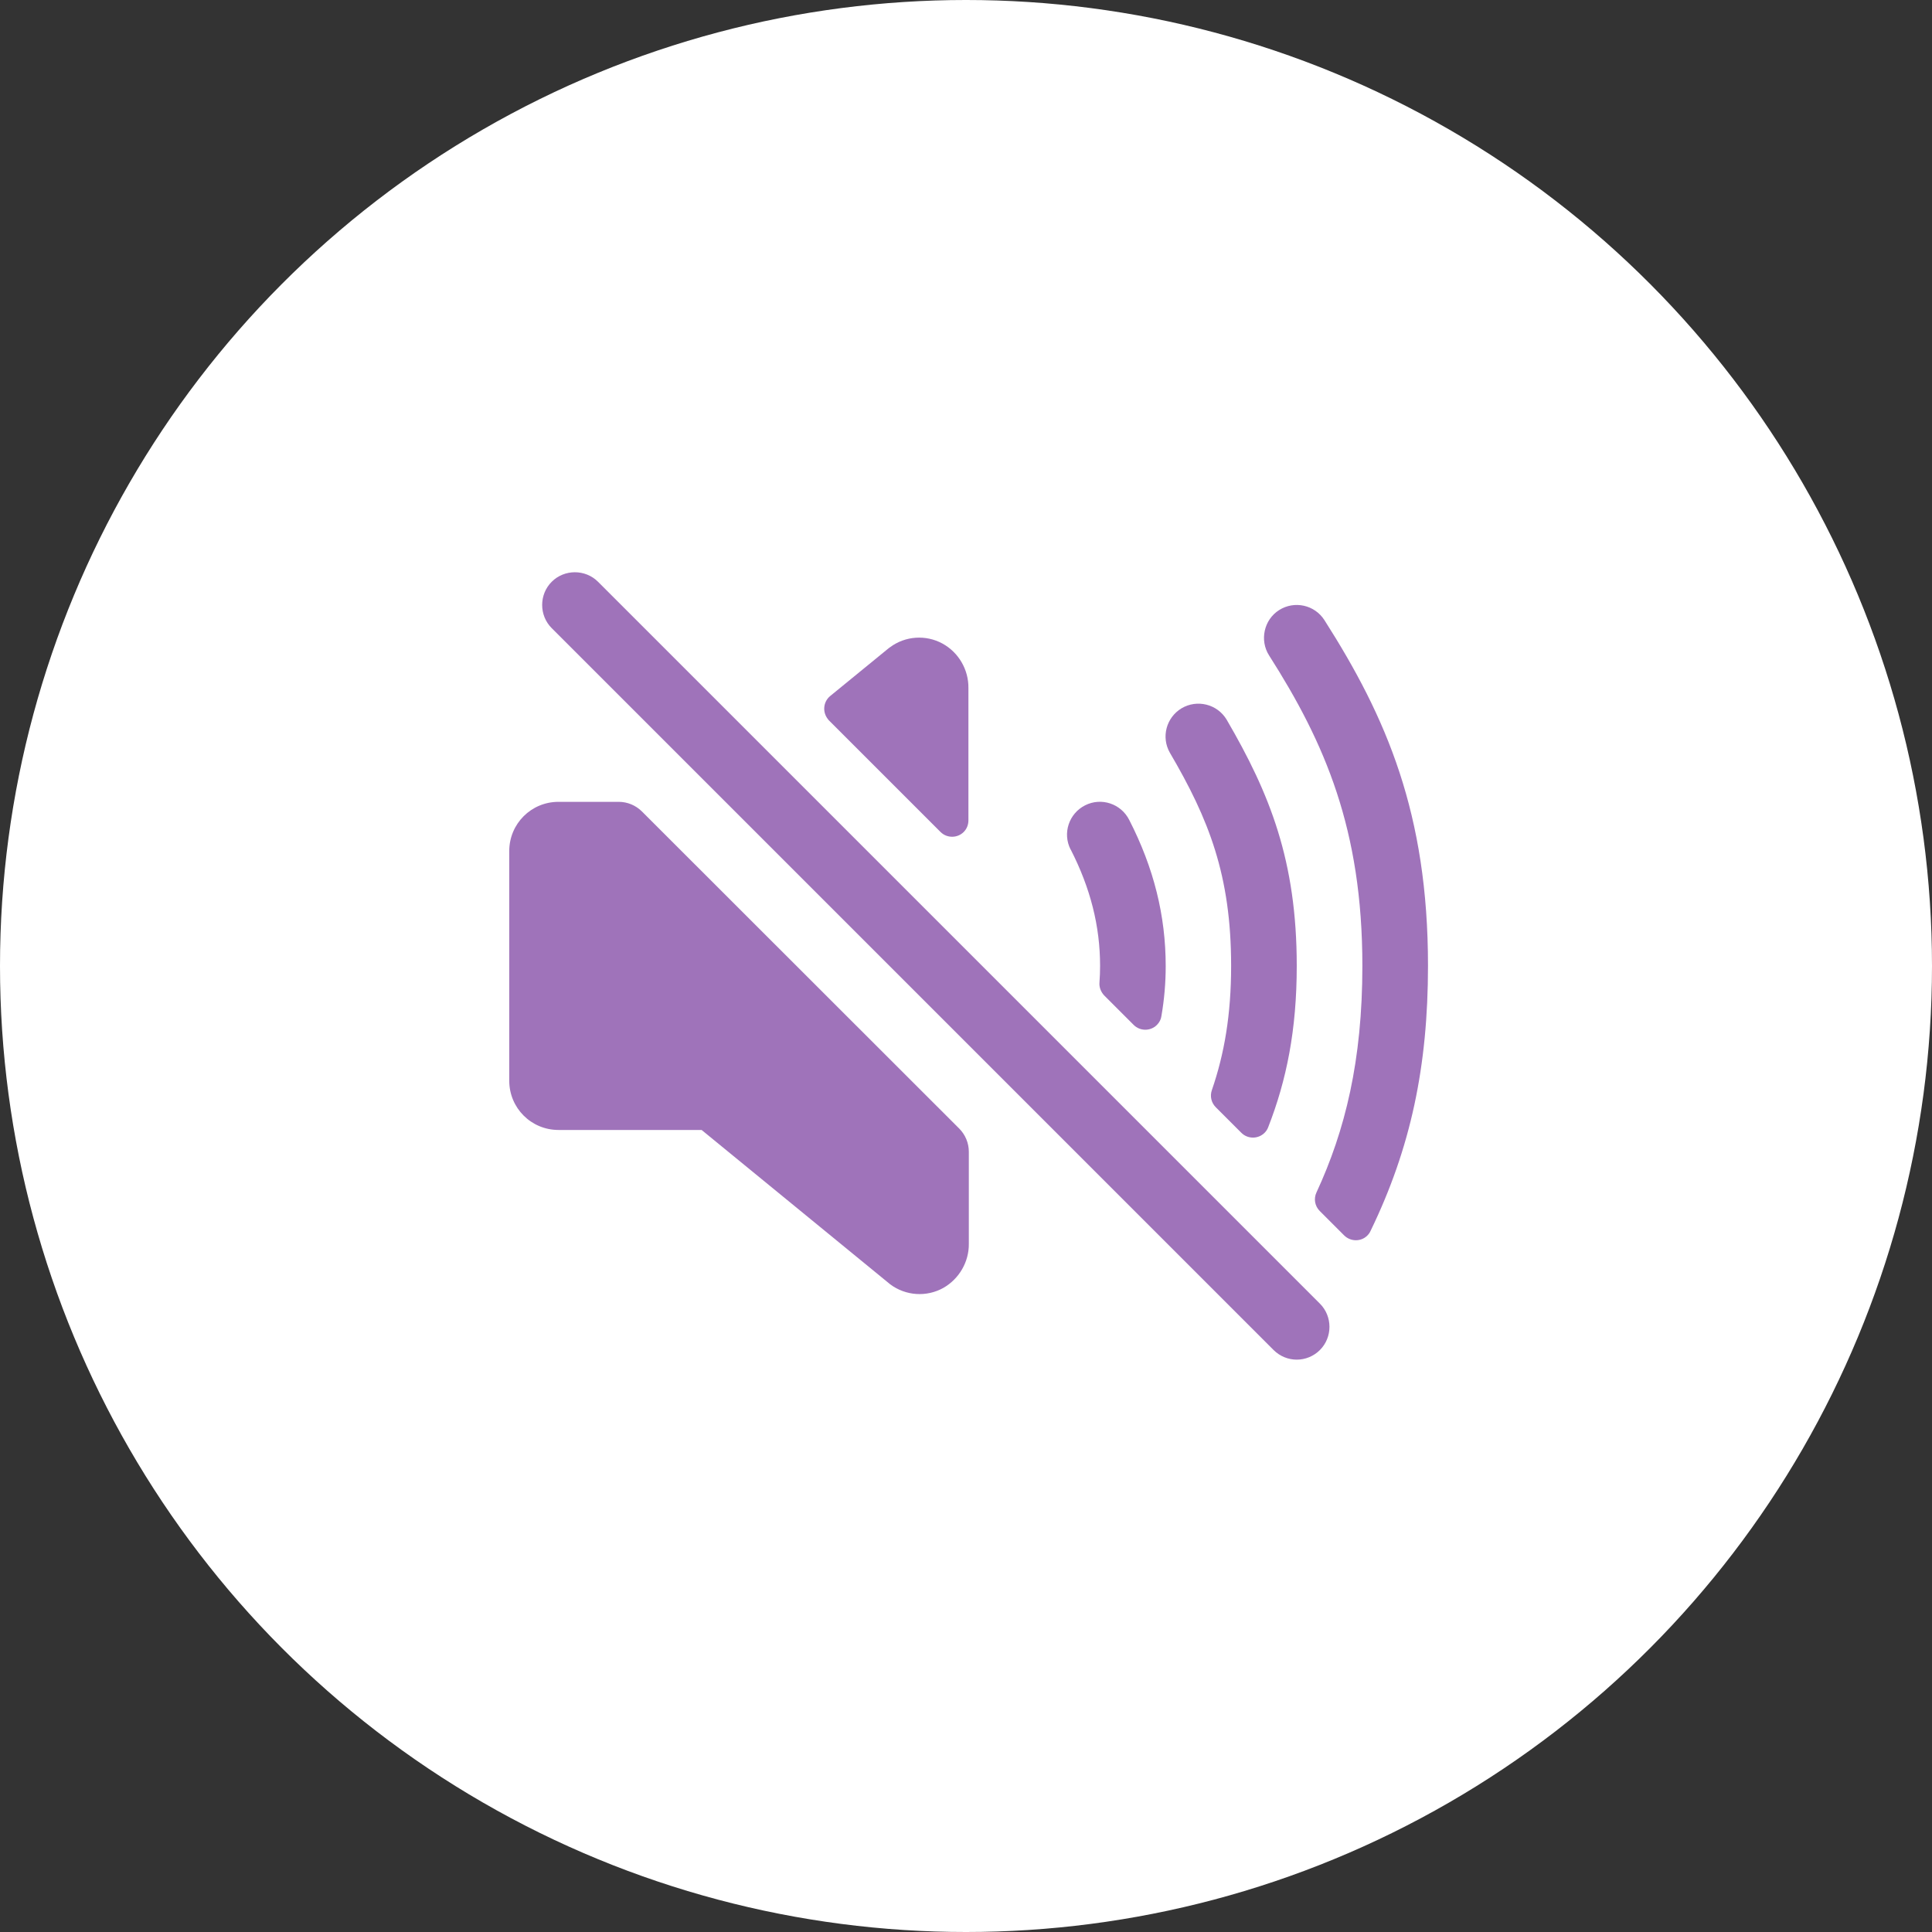
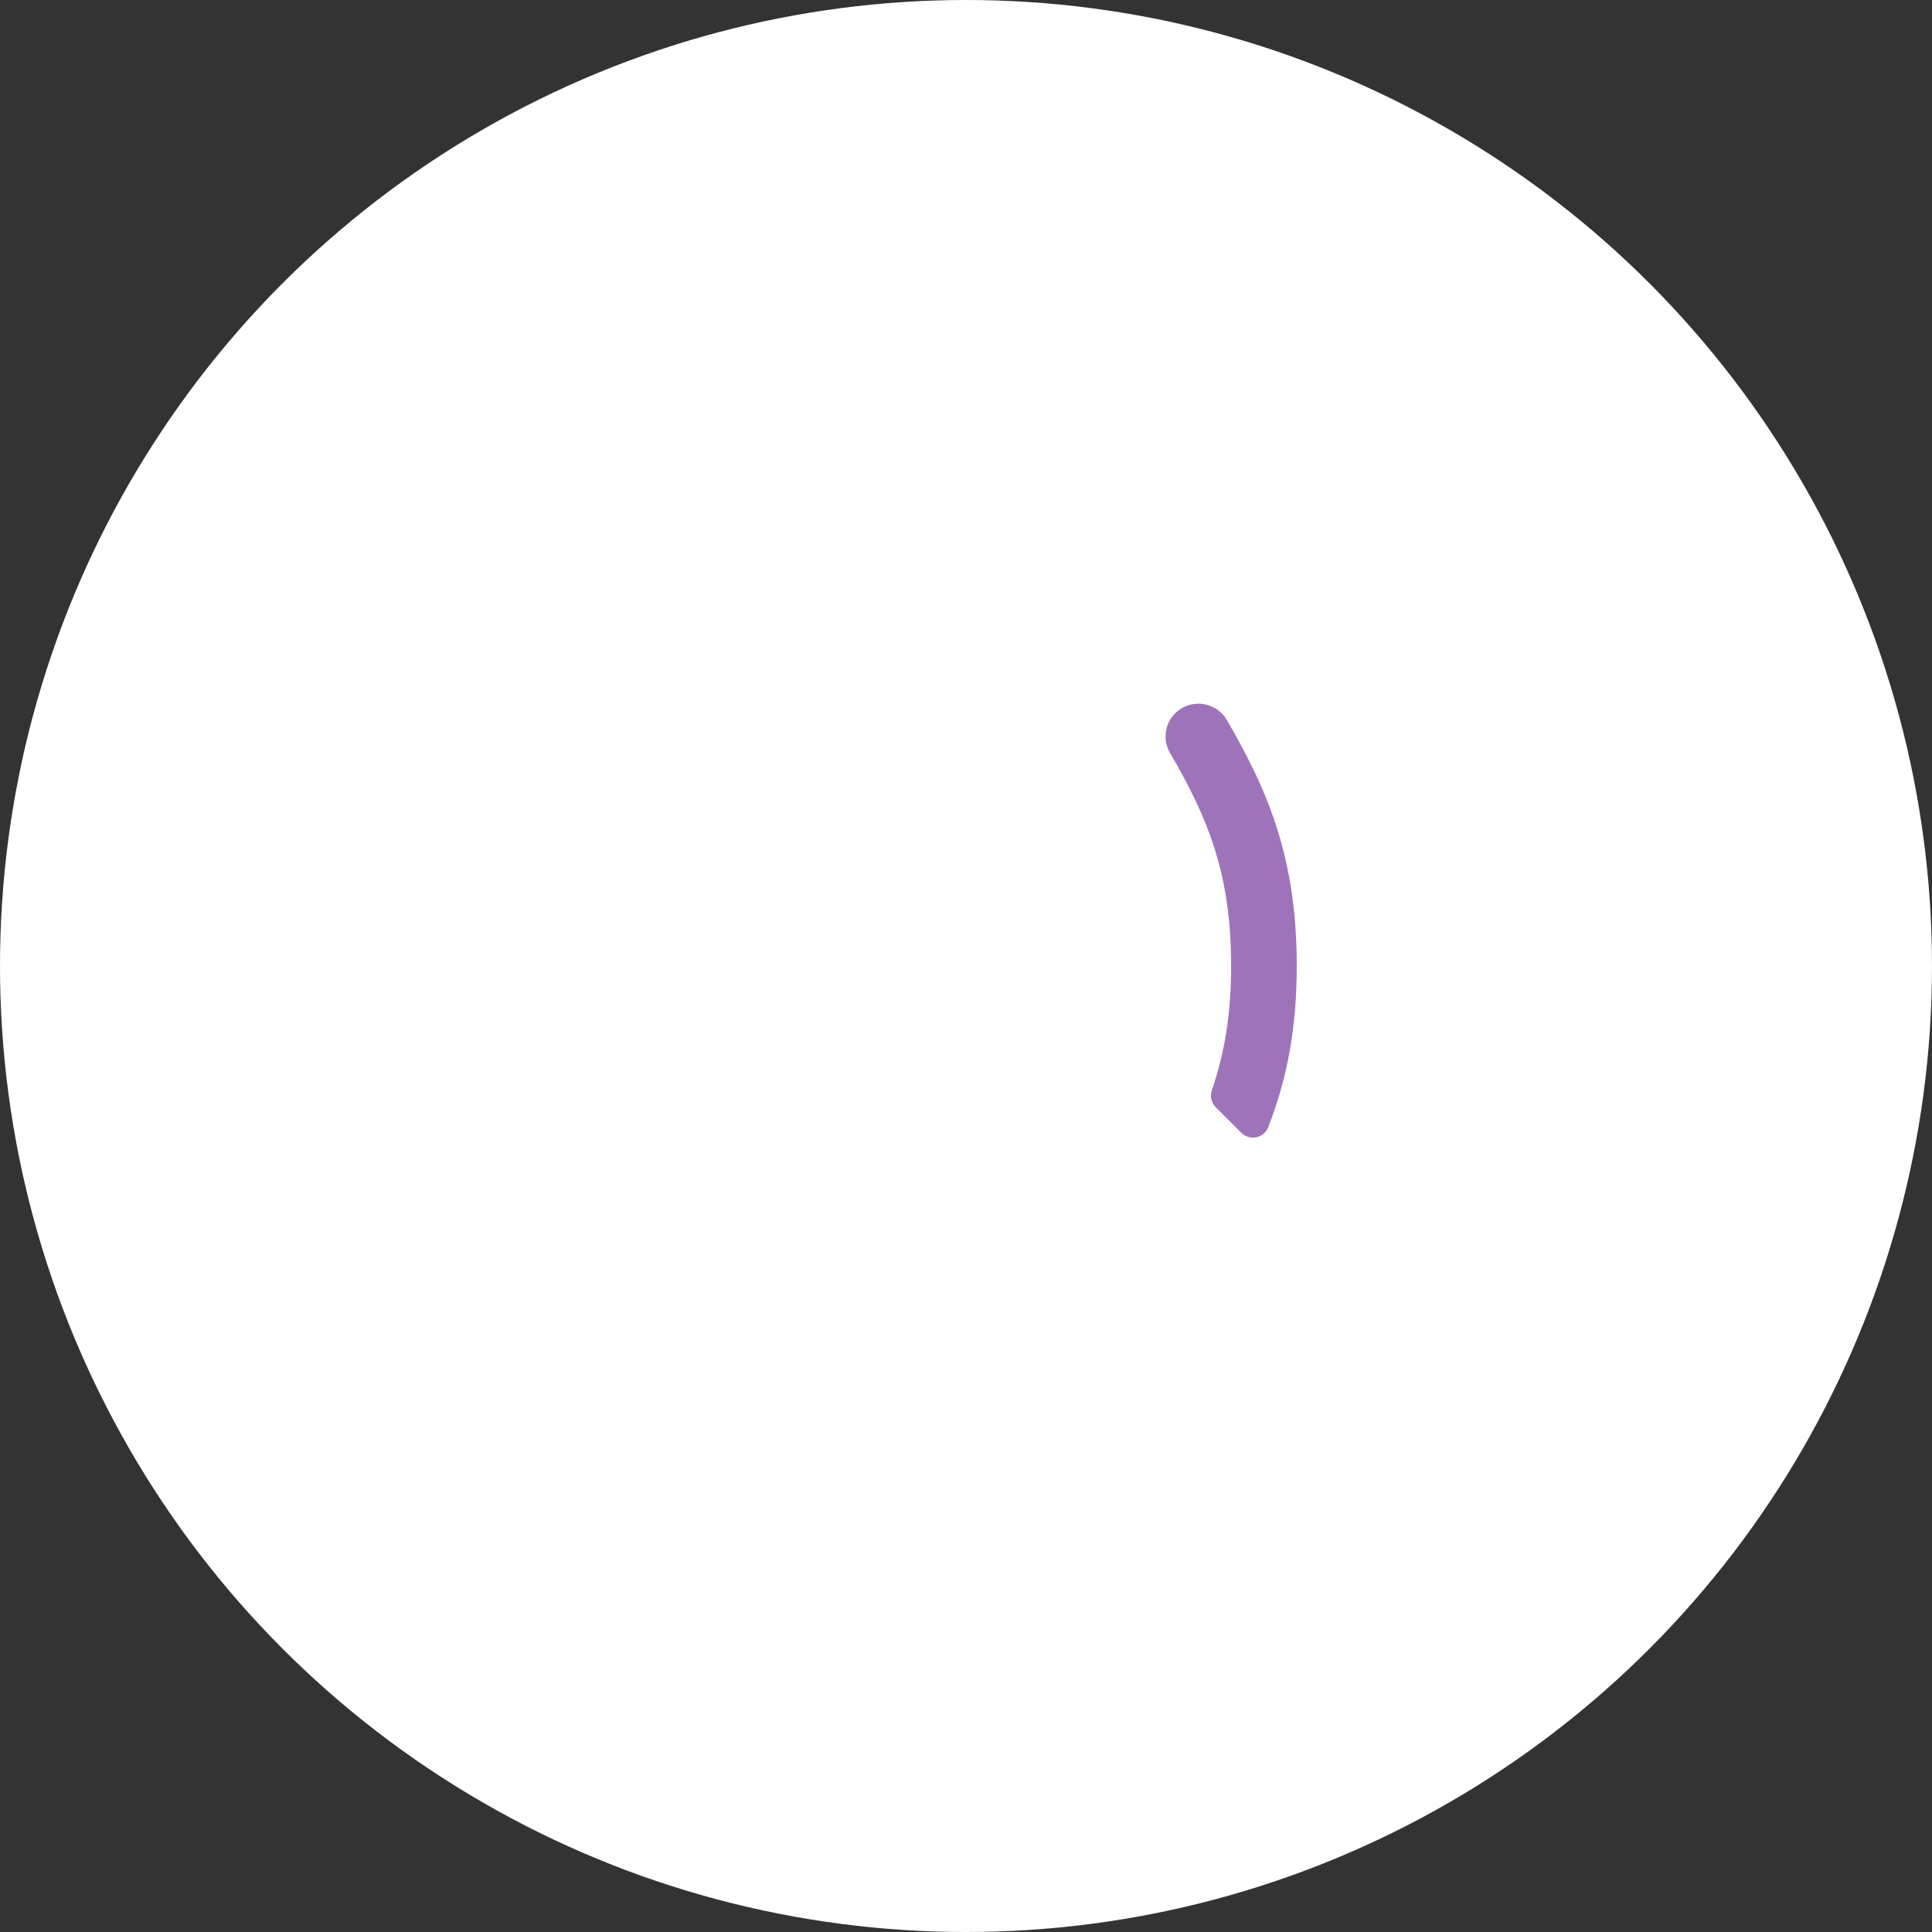
<svg xmlns="http://www.w3.org/2000/svg" width="368" height="368" viewBox="0 0 368 368" fill="none">
  <rect x="0" y="0" width="368" height="368" fill="#333333" stroke="none" />
  <circle cx="184" cy="184" r="184" fill="white" />
-   <path d="M113.914 110.816C111.492 108.395 107.508 108.395 105.086 110.816C102.664 113.238 102.664 117.223 105.086 119.645L242.586 257.145C243.797 258.355 245.398 258.98 247 258.98C248.602 258.98 250.203 258.355 251.414 257.145C253.836 254.723 253.836 250.738 251.414 248.316L113.914 110.816Z" fill="#9F73BA" />
-   <path d="M157.938 137.262L179.148 158.473C180.359 159.684 182.352 159.684 183.563 158.473C184.148 157.887 184.461 157.105 184.461 156.246V131.051C184.5 127.535 182.586 124.254 179.5 122.574C176.336 120.855 172.43 121.129 169.539 123.277L169.266 123.473L158.133 132.574C156.805 133.668 156.609 135.621 157.703 136.988C157.781 137.105 157.859 137.184 157.938 137.262Z" fill="#9F73BA" />
-   <path d="M122.273 154.566C121.102 153.395 119.5 152.731 117.859 152.731H106.375C101.18 152.731 97 156.91 97 162.106V205.856C97 211.051 101.18 215.231 106.375 215.231H133.641L169.578 244.645C172.508 246.832 176.492 247.106 179.695 245.309C182.703 243.59 184.578 240.348 184.539 236.91V219.371C184.539 217.731 183.875 216.129 182.703 214.957L122.273 154.566Z" fill="#9F73BA" />
-   <path d="M203.953 161.832C207.703 169.176 209.539 176.402 209.539 183.98C209.539 185.035 209.5 186.09 209.422 187.144C209.344 188.043 209.695 188.941 210.32 189.605L215.945 195.23C217.156 196.441 219.148 196.441 220.359 195.23C220.828 194.762 221.141 194.176 221.219 193.551C221.766 190.387 222.039 187.223 222.039 184.019C222.039 174.41 219.773 165.309 215.086 156.168C213.523 153.082 209.773 151.832 206.688 153.394C203.602 154.957 202.352 158.707 203.914 161.793C203.914 161.793 203.914 161.793 203.953 161.832Z" fill="#9F73BA" />
  <path d="M234.5 183.98C234.5 193.277 233.211 200.738 230.828 207.652C230.438 208.785 230.711 210.035 231.57 210.894L236.453 215.777C237.664 216.988 239.656 216.988 240.867 215.777C241.18 215.465 241.414 215.113 241.57 214.684C245.047 205.777 247 196.207 247 183.98C247 163.98 241.883 151.207 233.641 137.066C231.844 134.098 228.016 133.16 225.047 134.918C222.156 136.676 221.141 140.387 222.82 143.355C230.242 156.012 234.5 166.715 234.5 183.98Z" fill="#9F73BA" />
-   <path d="M252.273 118.121C250.398 115.191 246.531 114.371 243.641 116.207C240.75 118.043 239.891 121.949 241.727 124.84C252.391 141.559 259.5 158.004 259.5 183.981C259.5 202.027 256.219 215.348 250.75 227.145C250.203 228.316 250.437 229.723 251.375 230.66L256.023 235.309C257.234 236.52 259.227 236.559 260.437 235.348C260.711 235.074 260.906 234.801 261.062 234.449C268.719 218.668 272 203.082 272 183.941C272 154.996 264.109 136.676 252.273 118.121Z" fill="#9F73BA" />
</svg>